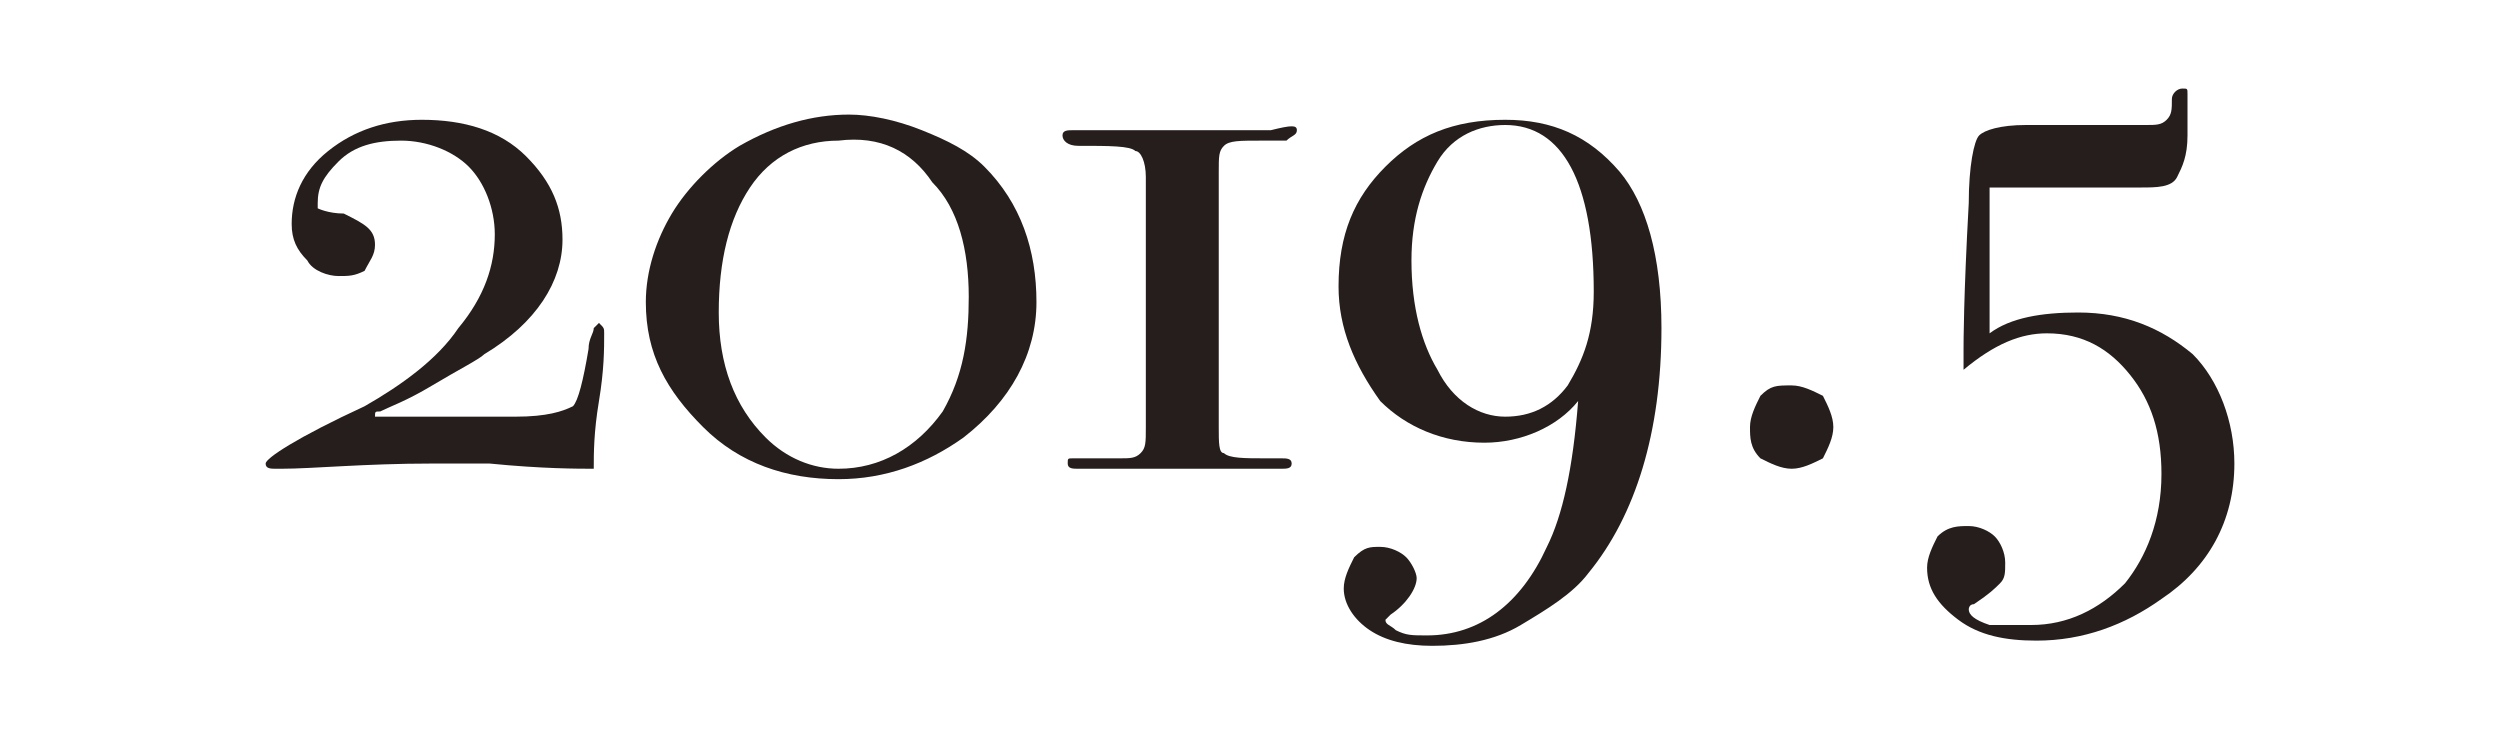
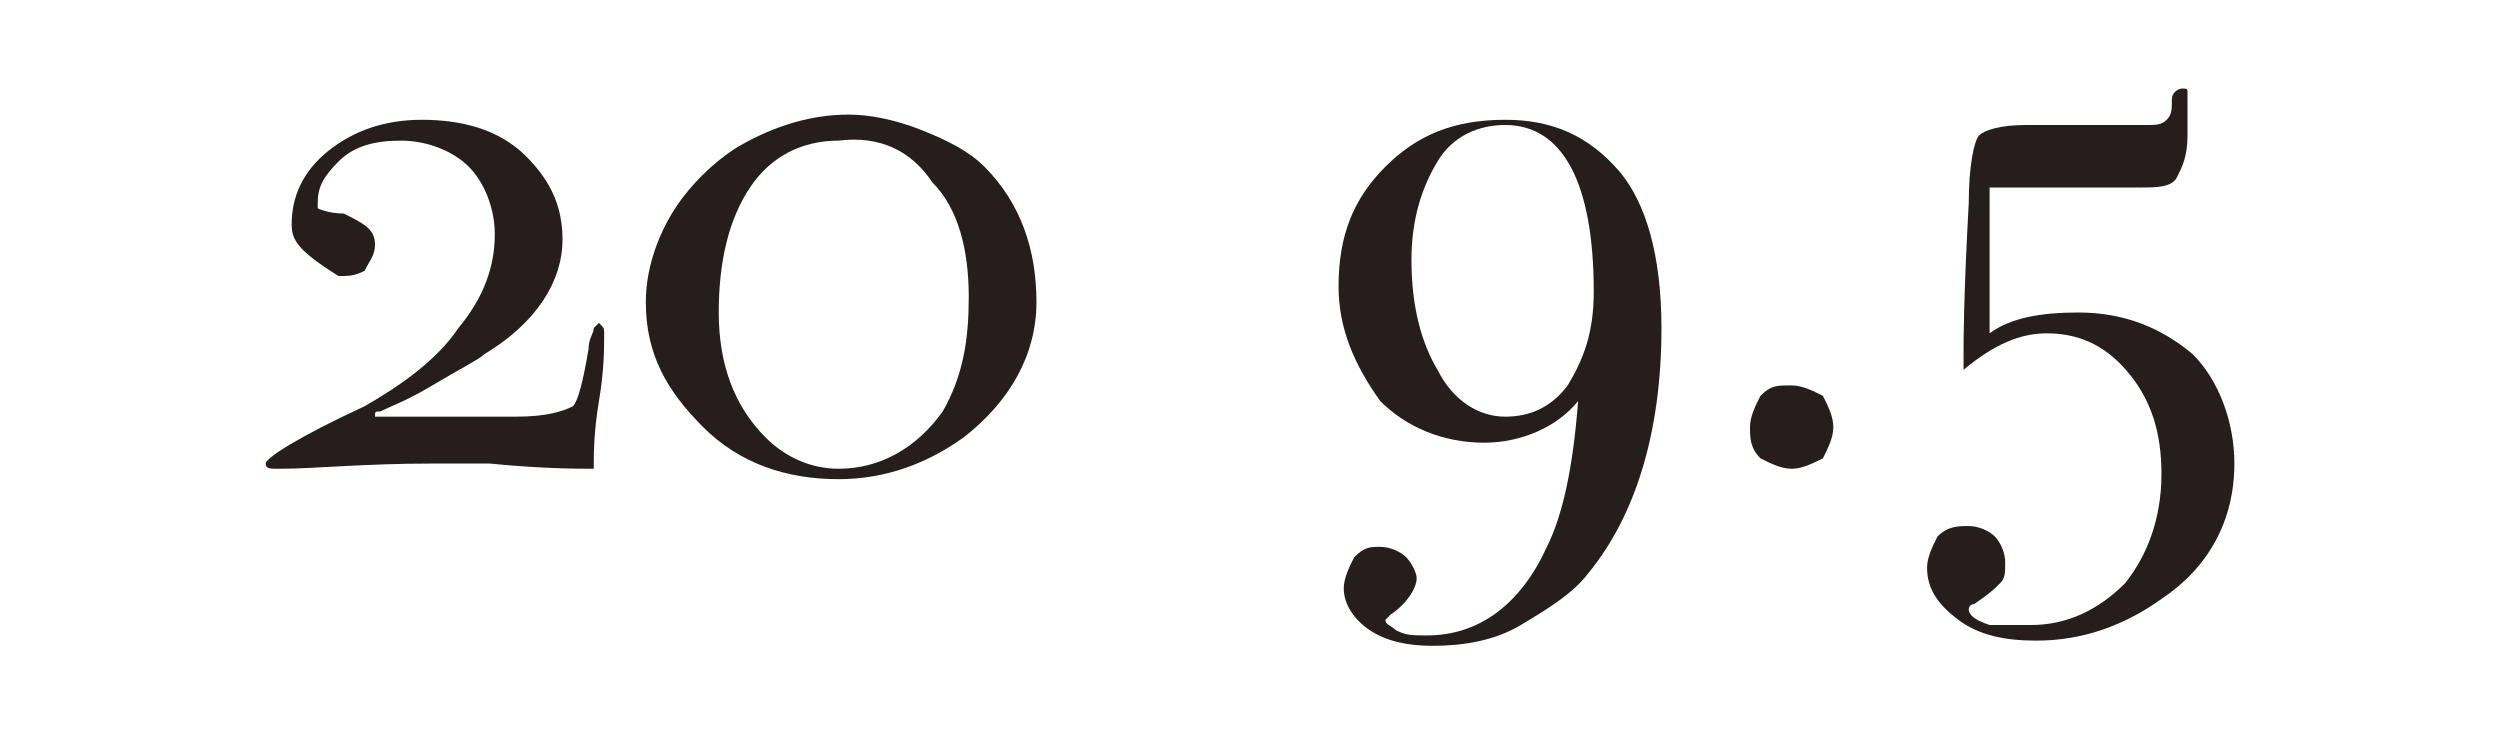
<svg xmlns="http://www.w3.org/2000/svg" version="1.1" id="レイヤー_1" x="0px" y="0px" viewBox="0 0 48 14" style="enable-background:new 0 0 48 14;" xml:space="preserve">
  <style type="text/css">
	.st0{fill:#251E1C;}
</style>
  <g>
    <g>
-       <path class="st0" d="M11.6,6.4c0,0.3,0,0.7-0.1,1.3c-0.1,0.6-0.1,1-0.1,1.3c-0.3,0-1,0-2-0.1c-0.5,0-0.9,0-1.1,0C7,8.9,6,9,5.4,9    L5.3,9C5.2,9,5.1,9,5.1,8.9c0-0.1,0.6-0.5,1.9-1.1c0.7-0.4,1.4-0.9,1.8-1.5c0.5-0.6,0.7-1.2,0.7-1.8c0-0.5-0.2-1-0.5-1.3    C8.7,2.9,8.2,2.7,7.7,2.7c-0.5,0-0.9,0.1-1.2,0.4C6.2,3.4,6.1,3.6,6.1,3.9C6.1,4,6.1,4,6.1,4c0,0,0.2,0.1,0.5,0.1    C7,4.3,7.2,4.4,7.2,4.7C7.2,4.9,7.1,5,7,5.2C6.8,5.3,6.7,5.3,6.5,5.3C6.3,5.3,6,5.2,5.9,5C5.7,4.8,5.6,4.6,5.6,4.3    c0-0.5,0.2-1,0.7-1.4c0.5-0.4,1.1-0.6,1.8-0.6c0.8,0,1.5,0.2,2,0.7c0.5,0.5,0.7,1,0.7,1.6c0,0.8-0.5,1.6-1.5,2.2    C9.2,6.9,8.8,7.1,8.3,7.4c-0.5,0.3-0.8,0.4-1,0.5c-0.1,0-0.1,0-0.1,0.1c0,0,0.1,0,0.3,0c0.9,0,1.7,0,2.4,0c0.6,0,0.9-0.1,1.1-0.2    c0.1-0.1,0.2-0.5,0.3-1.1c0-0.2,0.1-0.3,0.1-0.4c0,0,0.1-0.1,0.1-0.1C11.6,6.3,11.6,6.3,11.6,6.4z" />
+       <path class="st0" d="M11.6,6.4c0,0.3,0,0.7-0.1,1.3c-0.1,0.6-0.1,1-0.1,1.3c-0.3,0-1,0-2-0.1c-0.5,0-0.9,0-1.1,0C7,8.9,6,9,5.4,9    L5.3,9C5.2,9,5.1,9,5.1,8.9c0-0.1,0.6-0.5,1.9-1.1c0.7-0.4,1.4-0.9,1.8-1.5c0.5-0.6,0.7-1.2,0.7-1.8c0-0.5-0.2-1-0.5-1.3    C8.7,2.9,8.2,2.7,7.7,2.7c-0.5,0-0.9,0.1-1.2,0.4C6.2,3.4,6.1,3.6,6.1,3.9C6.1,4,6.1,4,6.1,4c0,0,0.2,0.1,0.5,0.1    C7,4.3,7.2,4.4,7.2,4.7C7.2,4.9,7.1,5,7,5.2C6.8,5.3,6.7,5.3,6.5,5.3C5.7,4.8,5.6,4.6,5.6,4.3    c0-0.5,0.2-1,0.7-1.4c0.5-0.4,1.1-0.6,1.8-0.6c0.8,0,1.5,0.2,2,0.7c0.5,0.5,0.7,1,0.7,1.6c0,0.8-0.5,1.6-1.5,2.2    C9.2,6.9,8.8,7.1,8.3,7.4c-0.5,0.3-0.8,0.4-1,0.5c-0.1,0-0.1,0-0.1,0.1c0,0,0.1,0,0.3,0c0.9,0,1.7,0,2.4,0c0.6,0,0.9-0.1,1.1-0.2    c0.1-0.1,0.2-0.5,0.3-1.1c0-0.2,0.1-0.3,0.1-0.4c0,0,0.1-0.1,0.1-0.1C11.6,6.3,11.6,6.3,11.6,6.4z" />
      <path class="st0" d="M19.9,5.8c0,1-0.5,1.9-1.4,2.6c-0.7,0.5-1.5,0.8-2.4,0.8c-1,0-1.9-0.3-2.6-1c-0.7-0.7-1.1-1.4-1.1-2.4    c0-0.6,0.2-1.2,0.5-1.7c0.3-0.5,0.8-1,1.3-1.3c0.7-0.4,1.4-0.6,2.1-0.6c0.4,0,0.9,0.1,1.4,0.3c0.5,0.2,0.9,0.4,1.2,0.7    C19.6,3.9,19.9,4.8,19.9,5.8z M18.6,5.7c0-0.9-0.2-1.7-0.7-2.2c-0.4-0.6-1-0.9-1.8-0.8c-0.7,0-1.3,0.3-1.7,0.9    c-0.4,0.6-0.6,1.4-0.6,2.4c0,1,0.3,1.8,0.9,2.4c0.4,0.4,0.9,0.6,1.4,0.6c0.8,0,1.5-0.4,2-1.1C18.5,7.2,18.6,6.5,18.6,5.7z" />
-       <path class="st0" d="M24.9,2.5c0,0.1-0.1,0.1-0.2,0.2l-0.5,0c-0.4,0-0.6,0-0.7,0.1c-0.1,0.1-0.1,0.2-0.1,0.5l0,4.9    c0,0.3,0,0.5,0.1,0.5c0.1,0.1,0.4,0.1,0.8,0.1l0.3,0c0.1,0,0.2,0,0.2,0.1c0,0.1-0.1,0.1-0.2,0.1l-0.4,0l-0.7,0c0,0-0.1,0-0.2,0    c-0.1,0-0.3,0-0.4,0l-0.5,0c0,0-0.1,0-0.3,0c-0.2,0-0.4,0-0.7,0l-0.7,0c-0.1,0-0.2,0-0.2-0.1c0-0.1,0-0.1,0.1-0.1    c0.1,0,0.4,0,0.9,0c0.2,0,0.3,0,0.4-0.1c0.1-0.1,0.1-0.2,0.1-0.5l0-4.8c0-0.3-0.1-0.5-0.2-0.5c-0.1-0.1-0.5-0.1-1.1-0.1    c-0.2,0-0.3-0.1-0.3-0.2c0-0.1,0.1-0.1,0.2-0.1c0.2,0,0.5,0,1,0l0.8,0l2,0C24.8,2.4,24.9,2.4,24.9,2.5z" />
      <path class="st0" d="M31.9,6.3c0,2-0.5,3.6-1.4,4.7c-0.3,0.4-0.8,0.7-1.3,1c-0.5,0.3-1.1,0.4-1.7,0.4c-0.5,0-0.9-0.1-1.2-0.3    c-0.3-0.2-0.5-0.5-0.5-0.8c0-0.2,0.1-0.4,0.2-0.6c0.2-0.2,0.3-0.2,0.5-0.2c0.2,0,0.4,0.1,0.5,0.2c0.1,0.1,0.2,0.3,0.2,0.4    c0,0.2-0.2,0.5-0.5,0.7c0,0-0.1,0.1-0.1,0.1c0,0.1,0.1,0.1,0.2,0.2c0.2,0.1,0.3,0.1,0.6,0.1c1,0,1.8-0.6,2.3-1.7    c0.3-0.6,0.5-1.5,0.6-2.8c-0.4,0.5-1.1,0.8-1.8,0.8c-0.8,0-1.5-0.3-2-0.8C26,7,25.7,6.3,25.7,5.5c0-1,0.3-1.7,0.9-2.3    c0.6-0.6,1.3-0.9,2.3-0.9c0.9,0,1.6,0.3,2.2,1C31.6,3.9,31.9,4.9,31.9,6.3z M30.6,5.6c0-2.1-0.6-3.2-1.7-3.2c-0.5,0-1,0.2-1.3,0.7    c-0.3,0.5-0.5,1.1-0.5,1.9c0,0.9,0.2,1.6,0.5,2.1C27.9,7.7,28.4,8,28.9,8c0.5,0,0.9-0.2,1.2-0.6C30.4,6.9,30.6,6.4,30.6,5.6z" />
      <path class="st0" d="M35.2,8.2c0,0.2-0.1,0.4-0.2,0.6C34.8,8.9,34.6,9,34.4,9c-0.2,0-0.4-0.1-0.6-0.2c-0.2-0.2-0.2-0.4-0.2-0.6    c0-0.2,0.1-0.4,0.2-0.6c0.2-0.2,0.3-0.2,0.6-0.2c0.2,0,0.4,0.1,0.6,0.2C35.1,7.8,35.2,8,35.2,8.2z" />
      <path class="st0" d="M42.9,8.9c0,1.1-0.5,2-1.4,2.6c-0.7,0.5-1.5,0.8-2.4,0.8c-0.6,0-1.1-0.1-1.5-0.4c-0.4-0.3-0.6-0.6-0.6-1    c0-0.2,0.1-0.4,0.2-0.6c0.2-0.2,0.4-0.2,0.6-0.2c0.2,0,0.4,0.1,0.5,0.2c0.1,0.1,0.2,0.3,0.2,0.5c0,0.2,0,0.3-0.1,0.4    c-0.1,0.1-0.2,0.2-0.5,0.4c-0.1,0-0.1,0.1-0.1,0.1c0,0.1,0.1,0.2,0.4,0.3C38.5,12,38.7,12,39,12c0.7,0,1.3-0.3,1.8-0.8    c0.4-0.5,0.7-1.2,0.7-2.1c0-0.8-0.2-1.4-0.6-1.9c-0.4-0.5-0.9-0.8-1.6-0.8c-0.5,0-1,0.2-1.6,0.7l0-0.4c0-0.1,0-1,0.1-2.8    c0-0.7,0.1-1.2,0.2-1.3s0.4-0.2,0.9-0.2c0.1,0,0.3,0,0.7,0c0.4,0,0.7,0,0.8,0l0.8,0c0.2,0,0.3,0,0.4-0.1c0.1-0.1,0.1-0.2,0.1-0.4    c0-0.1,0.1-0.2,0.2-0.2C42,1.7,42,1.7,42,1.8c0,0.1,0,0.2,0,0.3l0,0.5c0,0.4-0.1,0.6-0.2,0.8c-0.1,0.2-0.4,0.2-0.7,0.2    c-0.4,0-0.9,0-1.3,0c-0.3,0-0.6,0-0.7,0c-0.2,0-0.6,0-0.9,0l0,0.2l0,0.6c0,0.1,0,0.8,0,2C38.6,6.1,39.2,6,39.9,6    c0.9,0,1.6,0.3,2.2,0.8C42.6,7.3,42.9,8.1,42.9,8.9z" />
    </g>
  </g>
</svg>